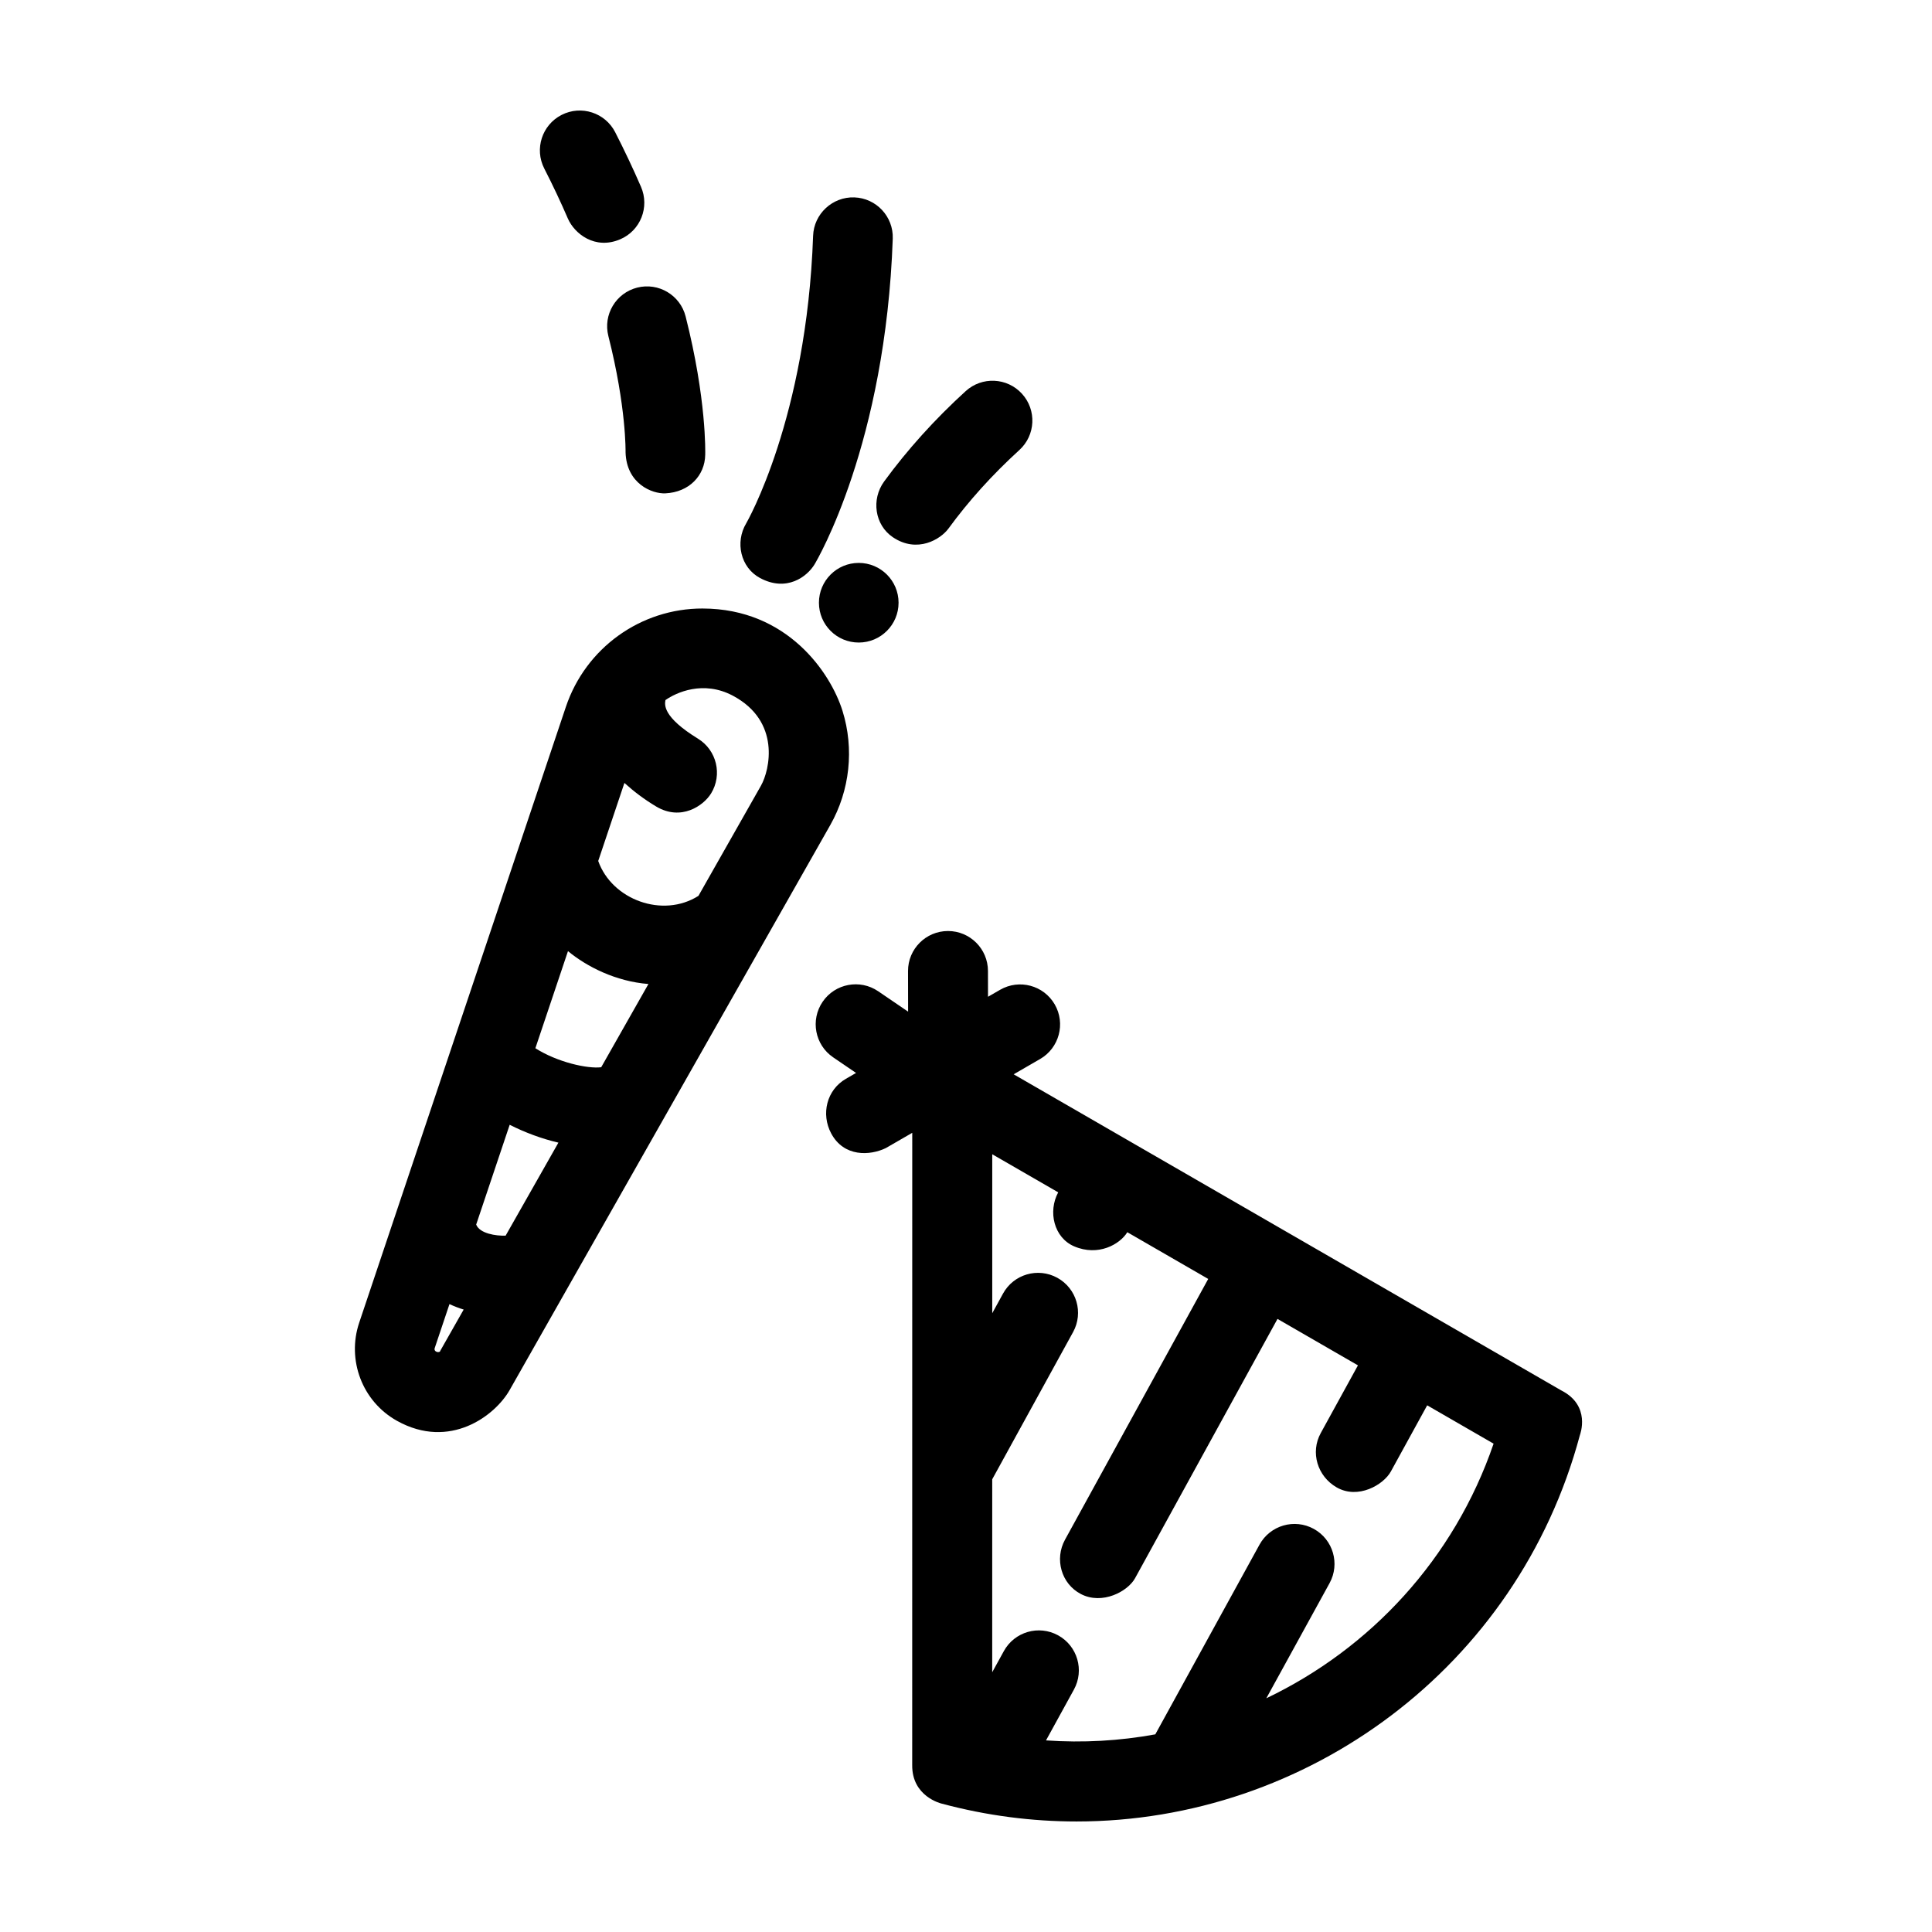
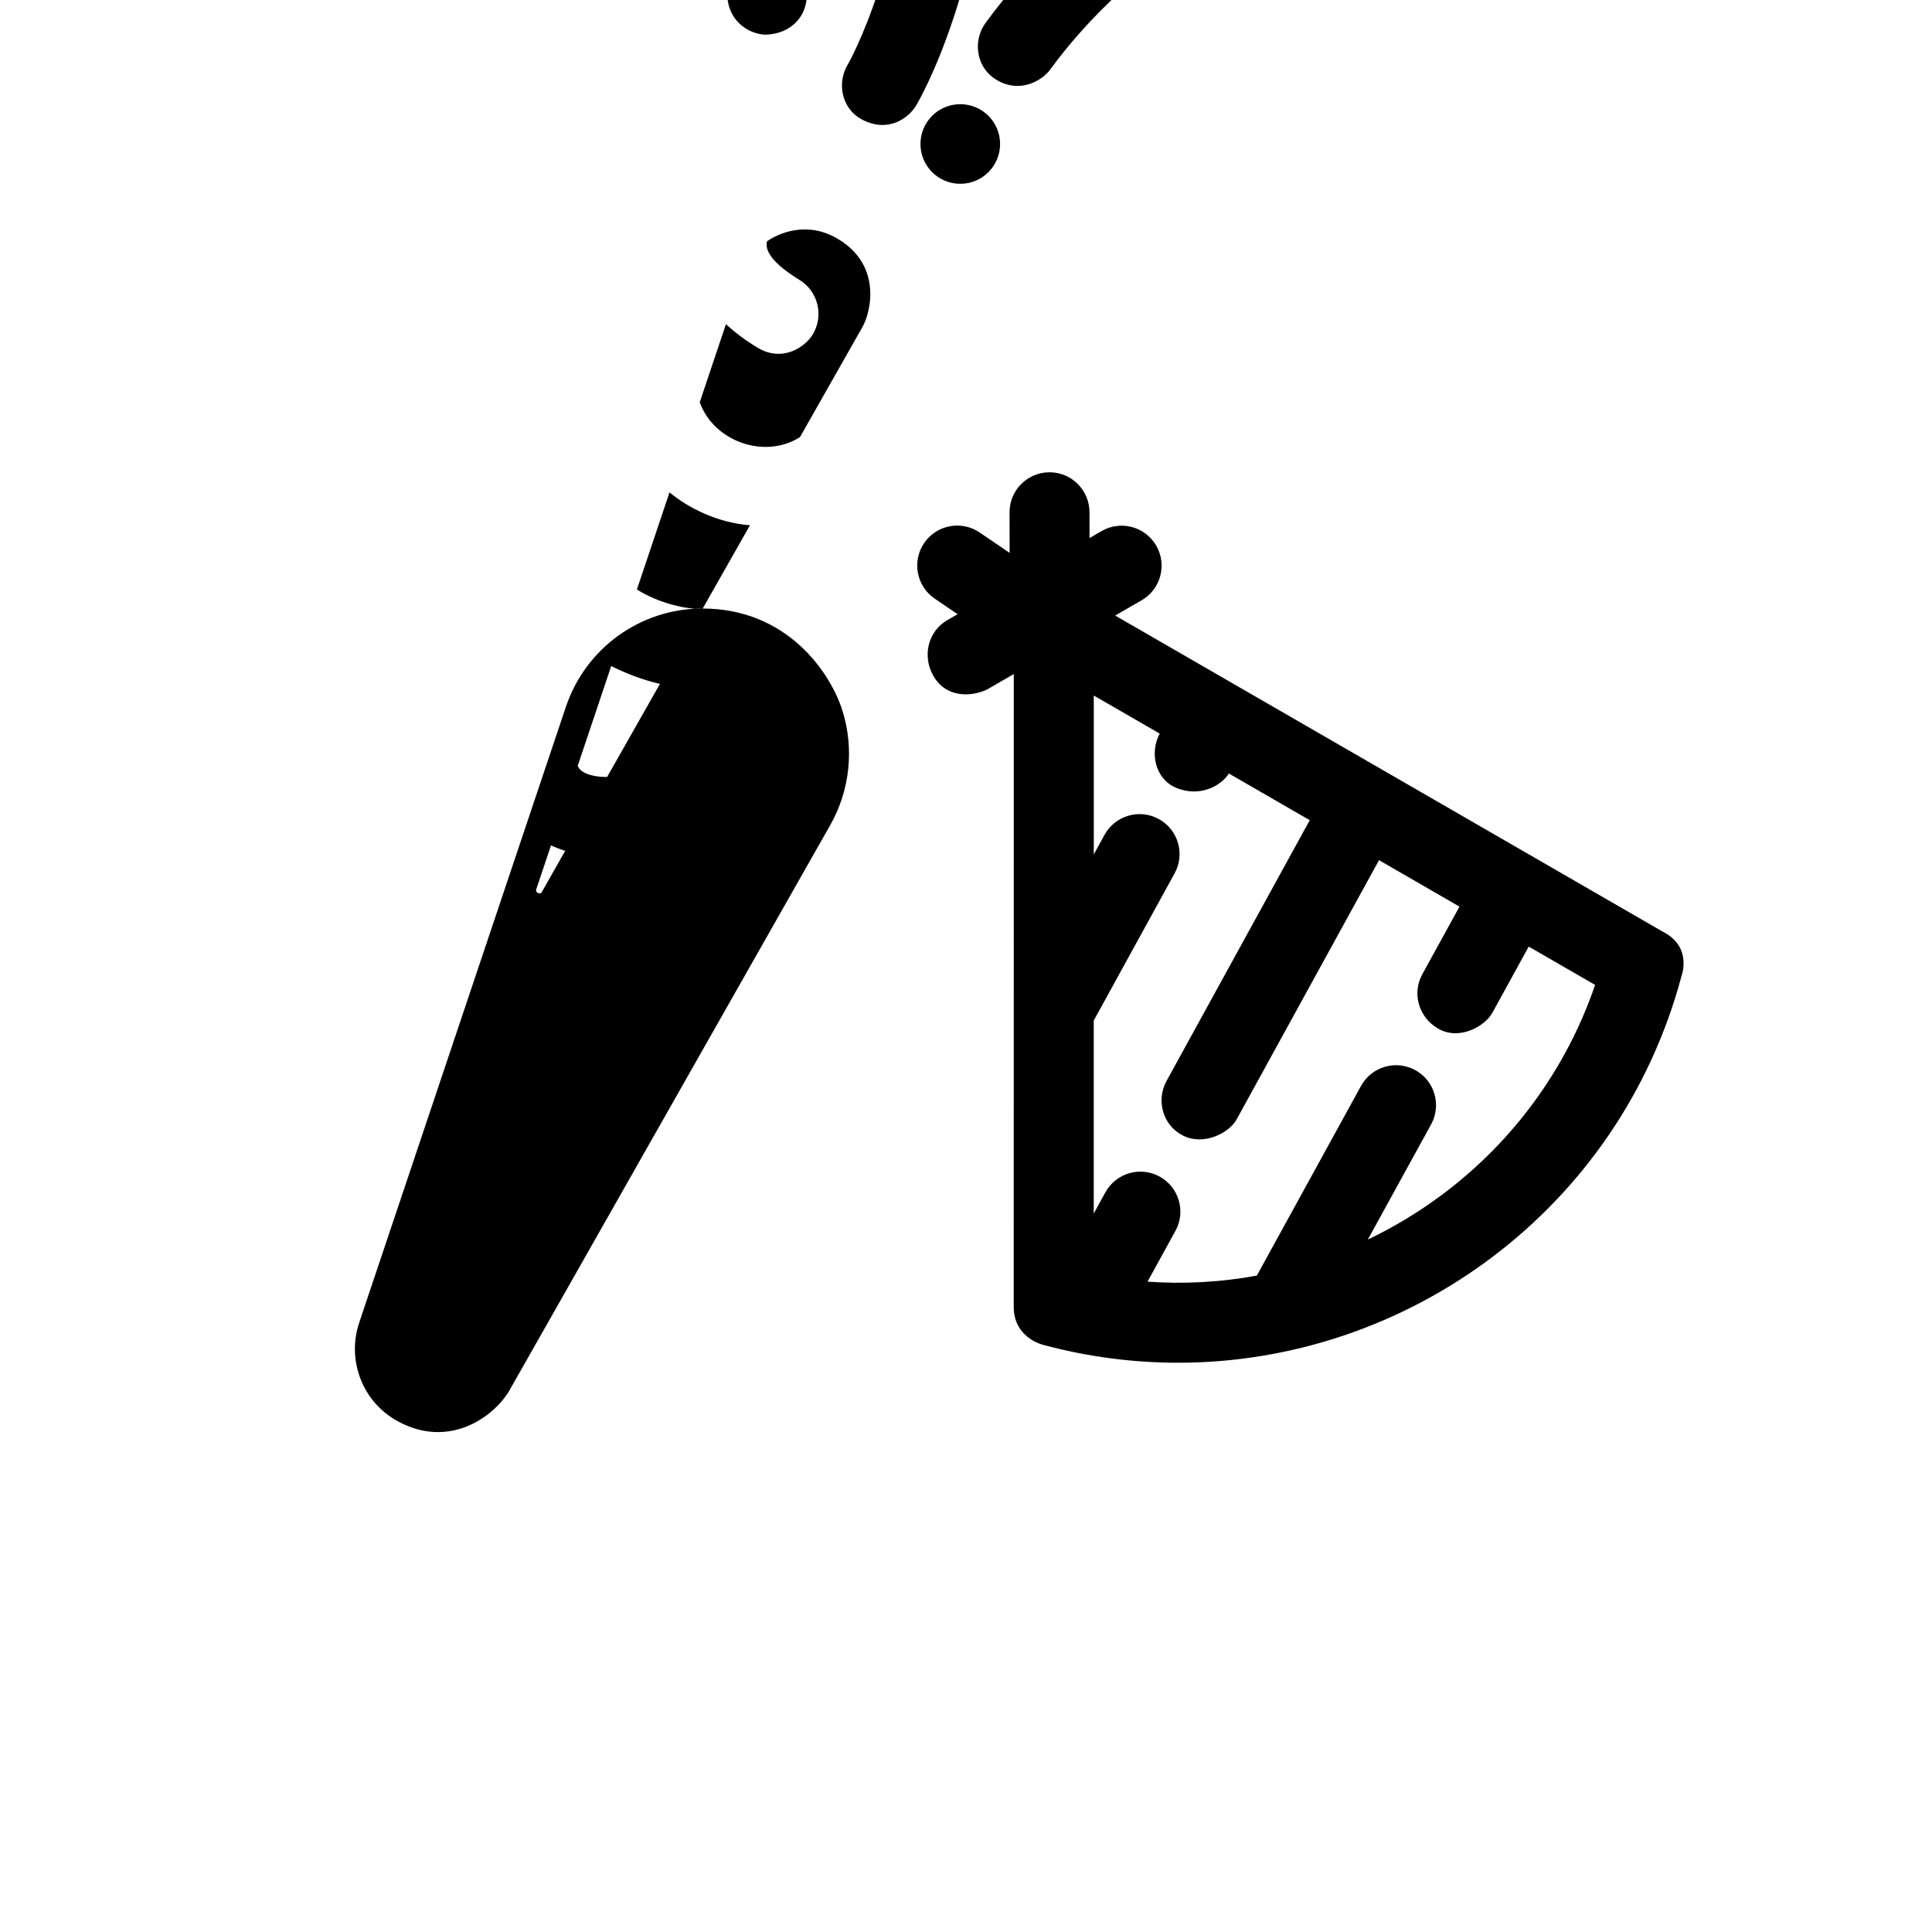
<svg xmlns="http://www.w3.org/2000/svg" fill="#000000" width="800px" height="800px" version="1.1" viewBox="144 144 512 512">
-   <path d="m330.23 305.26c-16.461-0.031-31.039 10.484-36.273 26.082l-54.773 163.2c-3.301 9.848 0.781 20.852 10.035 26 13.965 7.773 25.977-1.352 29.844-8.172l84.965-149.72c5.199-9.164 6.383-20.191 3.246-30.258-3.141-10.059-14.586-27.09-37.043-27.129zm-26.906 121.57c-3.633 0.449-11.598-1.32-17.445-5.039l8.641-25.734c4.988 4.125 12.672 8.039 21.32 8.715zm-25.328 44.629c-2.535 0.098-6.863-0.535-7.805-2.934l8.879-26.445c4.031 2.039 8.449 3.691 12.914 4.731zm-18.793 29.797 3.91-11.652c1.23 0.57 2.484 1.055 3.762 1.445l-6.184 10.898c-0.105 0.703-1.84 0.391-1.488-0.691zm86.453-149.03-16.555 29.176-0.02 0.02c-9.453 5.984-22.914 1.027-26.547-9.254l6.941-20.68c2.402 2.176 5.176 4.316 8.438 6.258 6.59 3.918 12.531-0.223 14.523-3.465 3.055-4.969 1.5-11.473-3.465-14.523-9.305-5.719-8.867-8.957-8.621-10.23 2.828-1.988 10.02-5.324 17.859-1.16 12.746 6.769 9.809 19.699 7.445 23.859zm-3.906-69.535c0.141-0.242 16.035-27.801 17.73-76.191 0.203-5.828 5.144-10.387 10.922-10.188 5.828 0.203 10.387 5.094 10.188 10.922-1.891 54.246-19.941 85.012-20.707 86.297-1.98 3.305-7.422 7.441-14.484 3.641-5.141-2.762-6.644-9.473-3.648-14.48zm-28.887-62.469c5.656-1.43 11.395 1.984 12.832 7.637 5.582 22.008 5.203 36.066 5.195 36.656-0.09 5.516-4.262 9.926-10.551 10.227-3.477 0.172-10.324-2.508-10.559-10.887 0-0.082 0.227-11.949-4.559-30.805-1.43-5.648 1.988-11.391 7.641-12.828zm-24.629-31.562c-2.656-5.188-0.598-11.551 4.594-14.207 5.188-2.656 11.559-0.598 14.207 4.594 2.445 4.781 4.746 9.648 6.836 14.469 2.324 5.352-0.125 11.586-5.488 13.891-6.715 2.887-12.16-1.5-13.891-5.488-1.906-4.41-4.012-8.875-6.258-13.258zm90.066 82.945c6.133-8.402 13.402-16.465 21.613-23.949 4.312-3.93 10.988-3.621 14.918 0.691 3.93 4.309 3.621 10.988-0.691 14.918-7.164 6.531-13.477 13.527-18.773 20.789-2.066 2.836-8.277 6.688-14.758 2.312-4.828-3.269-5.746-10.047-2.309-14.762zm3.828 32.125c0 5.824-4.719 10.551-10.551 10.551-5.828 0-10.551-4.719-10.551-10.551 0-5.828 4.719-10.551 10.551-10.551 5.828 0 10.551 4.719 10.551 10.551zm175.61 208.74-145.11-83.77 7.008-4.047c5.066-2.926 6.801-9.406 3.879-14.473-2.922-5.062-9.402-6.801-14.469-3.879l-3.215 1.855-0.012-6.852c-0.012-5.844-4.75-10.574-10.594-10.574h-0.016c-5.848 0.012-10.586 4.762-10.574 10.609l0.02 10.758-7.926-5.402c-4.832-3.293-11.426-2.051-14.723 2.785-3.293 4.836-2.051 11.426 2.785 14.723l6.074 4.141-2.707 1.562c-5.066 2.926-6.641 9.316-3.879 14.473 3.379 6.316 10.309 5.894 14.469 3.879l7.008-4.047-0.012 167.55c-0.09 8.34 7.633 10.176 7.856 10.23 11.93 3.195 23.906 4.719 35.703 4.719 60.941 0 116.86-40.727 133.37-102.33 0.059-0.215 3.031-7.879-4.934-11.914zm-78.152 81.594 16.762-30.512c2.816-5.129 0.941-11.566-4.188-14.383-5.125-2.816-11.566-0.941-14.383 4.188l-27.609 50.266c-9.426 1.723-19.145 2.293-28.965 1.602l7.394-13.461c2.816-5.129 0.941-11.566-4.188-14.383-5.133-2.816-11.566-0.945-14.383 4.188l-3.082 5.598 0.004-51.137 21.434-39.02c2.816-5.129 0.941-11.566-4.188-14.383-5.133-2.816-11.566-0.945-14.383 4.188l-2.856 5.203v-42.125l17.48 10.09c-2.762 5.113-1.133 12.016 4.219 14.309 6.398 2.746 12.113-0.52 14.098-3.738l21.441 12.379-37.957 69.109c-2.816 5.129-0.996 11.668 4.188 14.383 5.68 2.977 12.461-0.676 14.383-4.188l37.742-68.711 21.32 12.309-9.855 17.941c-2.816 5.129-0.883 11.457 4.188 14.383 5.699 3.293 12.453-0.676 14.383-4.188l9.633-17.543 17.598 10.16c-10.473 30.598-32.719 54.336-60.23 67.477z" />
+   <path d="m330.23 305.26c-16.461-0.031-31.039 10.484-36.273 26.082l-54.773 163.2c-3.301 9.848 0.781 20.852 10.035 26 13.965 7.773 25.977-1.352 29.844-8.172l84.965-149.72c5.199-9.164 6.383-20.191 3.246-30.258-3.141-10.059-14.586-27.09-37.043-27.129zc-3.633 0.449-11.598-1.32-17.445-5.039l8.641-25.734c4.988 4.125 12.672 8.039 21.32 8.715zm-25.328 44.629c-2.535 0.098-6.863-0.535-7.805-2.934l8.879-26.445c4.031 2.039 8.449 3.691 12.914 4.731zm-18.793 29.797 3.91-11.652c1.23 0.57 2.484 1.055 3.762 1.445l-6.184 10.898c-0.105 0.703-1.84 0.391-1.488-0.691zm86.453-149.03-16.555 29.176-0.02 0.02c-9.453 5.984-22.914 1.027-26.547-9.254l6.941-20.68c2.402 2.176 5.176 4.316 8.438 6.258 6.59 3.918 12.531-0.223 14.523-3.465 3.055-4.969 1.5-11.473-3.465-14.523-9.305-5.719-8.867-8.957-8.621-10.23 2.828-1.988 10.02-5.324 17.859-1.16 12.746 6.769 9.809 19.699 7.445 23.859zm-3.906-69.535c0.141-0.242 16.035-27.801 17.73-76.191 0.203-5.828 5.144-10.387 10.922-10.188 5.828 0.203 10.387 5.094 10.188 10.922-1.891 54.246-19.941 85.012-20.707 86.297-1.98 3.305-7.422 7.441-14.484 3.641-5.141-2.762-6.644-9.473-3.648-14.48zm-28.887-62.469c5.656-1.43 11.395 1.984 12.832 7.637 5.582 22.008 5.203 36.066 5.195 36.656-0.09 5.516-4.262 9.926-10.551 10.227-3.477 0.172-10.324-2.508-10.559-10.887 0-0.082 0.227-11.949-4.559-30.805-1.43-5.648 1.988-11.391 7.641-12.828zm-24.629-31.562c-2.656-5.188-0.598-11.551 4.594-14.207 5.188-2.656 11.559-0.598 14.207 4.594 2.445 4.781 4.746 9.648 6.836 14.469 2.324 5.352-0.125 11.586-5.488 13.891-6.715 2.887-12.16-1.5-13.891-5.488-1.906-4.41-4.012-8.875-6.258-13.258zm90.066 82.945c6.133-8.402 13.402-16.465 21.613-23.949 4.312-3.93 10.988-3.621 14.918 0.691 3.93 4.309 3.621 10.988-0.691 14.918-7.164 6.531-13.477 13.527-18.773 20.789-2.066 2.836-8.277 6.688-14.758 2.312-4.828-3.269-5.746-10.047-2.309-14.762zm3.828 32.125c0 5.824-4.719 10.551-10.551 10.551-5.828 0-10.551-4.719-10.551-10.551 0-5.828 4.719-10.551 10.551-10.551 5.828 0 10.551 4.719 10.551 10.551zm175.61 208.74-145.11-83.77 7.008-4.047c5.066-2.926 6.801-9.406 3.879-14.473-2.922-5.062-9.402-6.801-14.469-3.879l-3.215 1.855-0.012-6.852c-0.012-5.844-4.75-10.574-10.594-10.574h-0.016c-5.848 0.012-10.586 4.762-10.574 10.609l0.02 10.758-7.926-5.402c-4.832-3.293-11.426-2.051-14.723 2.785-3.293 4.836-2.051 11.426 2.785 14.723l6.074 4.141-2.707 1.562c-5.066 2.926-6.641 9.316-3.879 14.473 3.379 6.316 10.309 5.894 14.469 3.879l7.008-4.047-0.012 167.55c-0.09 8.34 7.633 10.176 7.856 10.23 11.93 3.195 23.906 4.719 35.703 4.719 60.941 0 116.86-40.727 133.37-102.33 0.059-0.215 3.031-7.879-4.934-11.914zm-78.152 81.594 16.762-30.512c2.816-5.129 0.941-11.566-4.188-14.383-5.125-2.816-11.566-0.941-14.383 4.188l-27.609 50.266c-9.426 1.723-19.145 2.293-28.965 1.602l7.394-13.461c2.816-5.129 0.941-11.566-4.188-14.383-5.133-2.816-11.566-0.945-14.383 4.188l-3.082 5.598 0.004-51.137 21.434-39.02c2.816-5.129 0.941-11.566-4.188-14.383-5.133-2.816-11.566-0.945-14.383 4.188l-2.856 5.203v-42.125l17.48 10.09c-2.762 5.113-1.133 12.016 4.219 14.309 6.398 2.746 12.113-0.52 14.098-3.738l21.441 12.379-37.957 69.109c-2.816 5.129-0.996 11.668 4.188 14.383 5.68 2.977 12.461-0.676 14.383-4.188l37.742-68.711 21.32 12.309-9.855 17.941c-2.816 5.129-0.883 11.457 4.188 14.383 5.699 3.293 12.453-0.676 14.383-4.188l9.633-17.543 17.598 10.16c-10.473 30.598-32.719 54.336-60.23 67.477z" />
</svg>